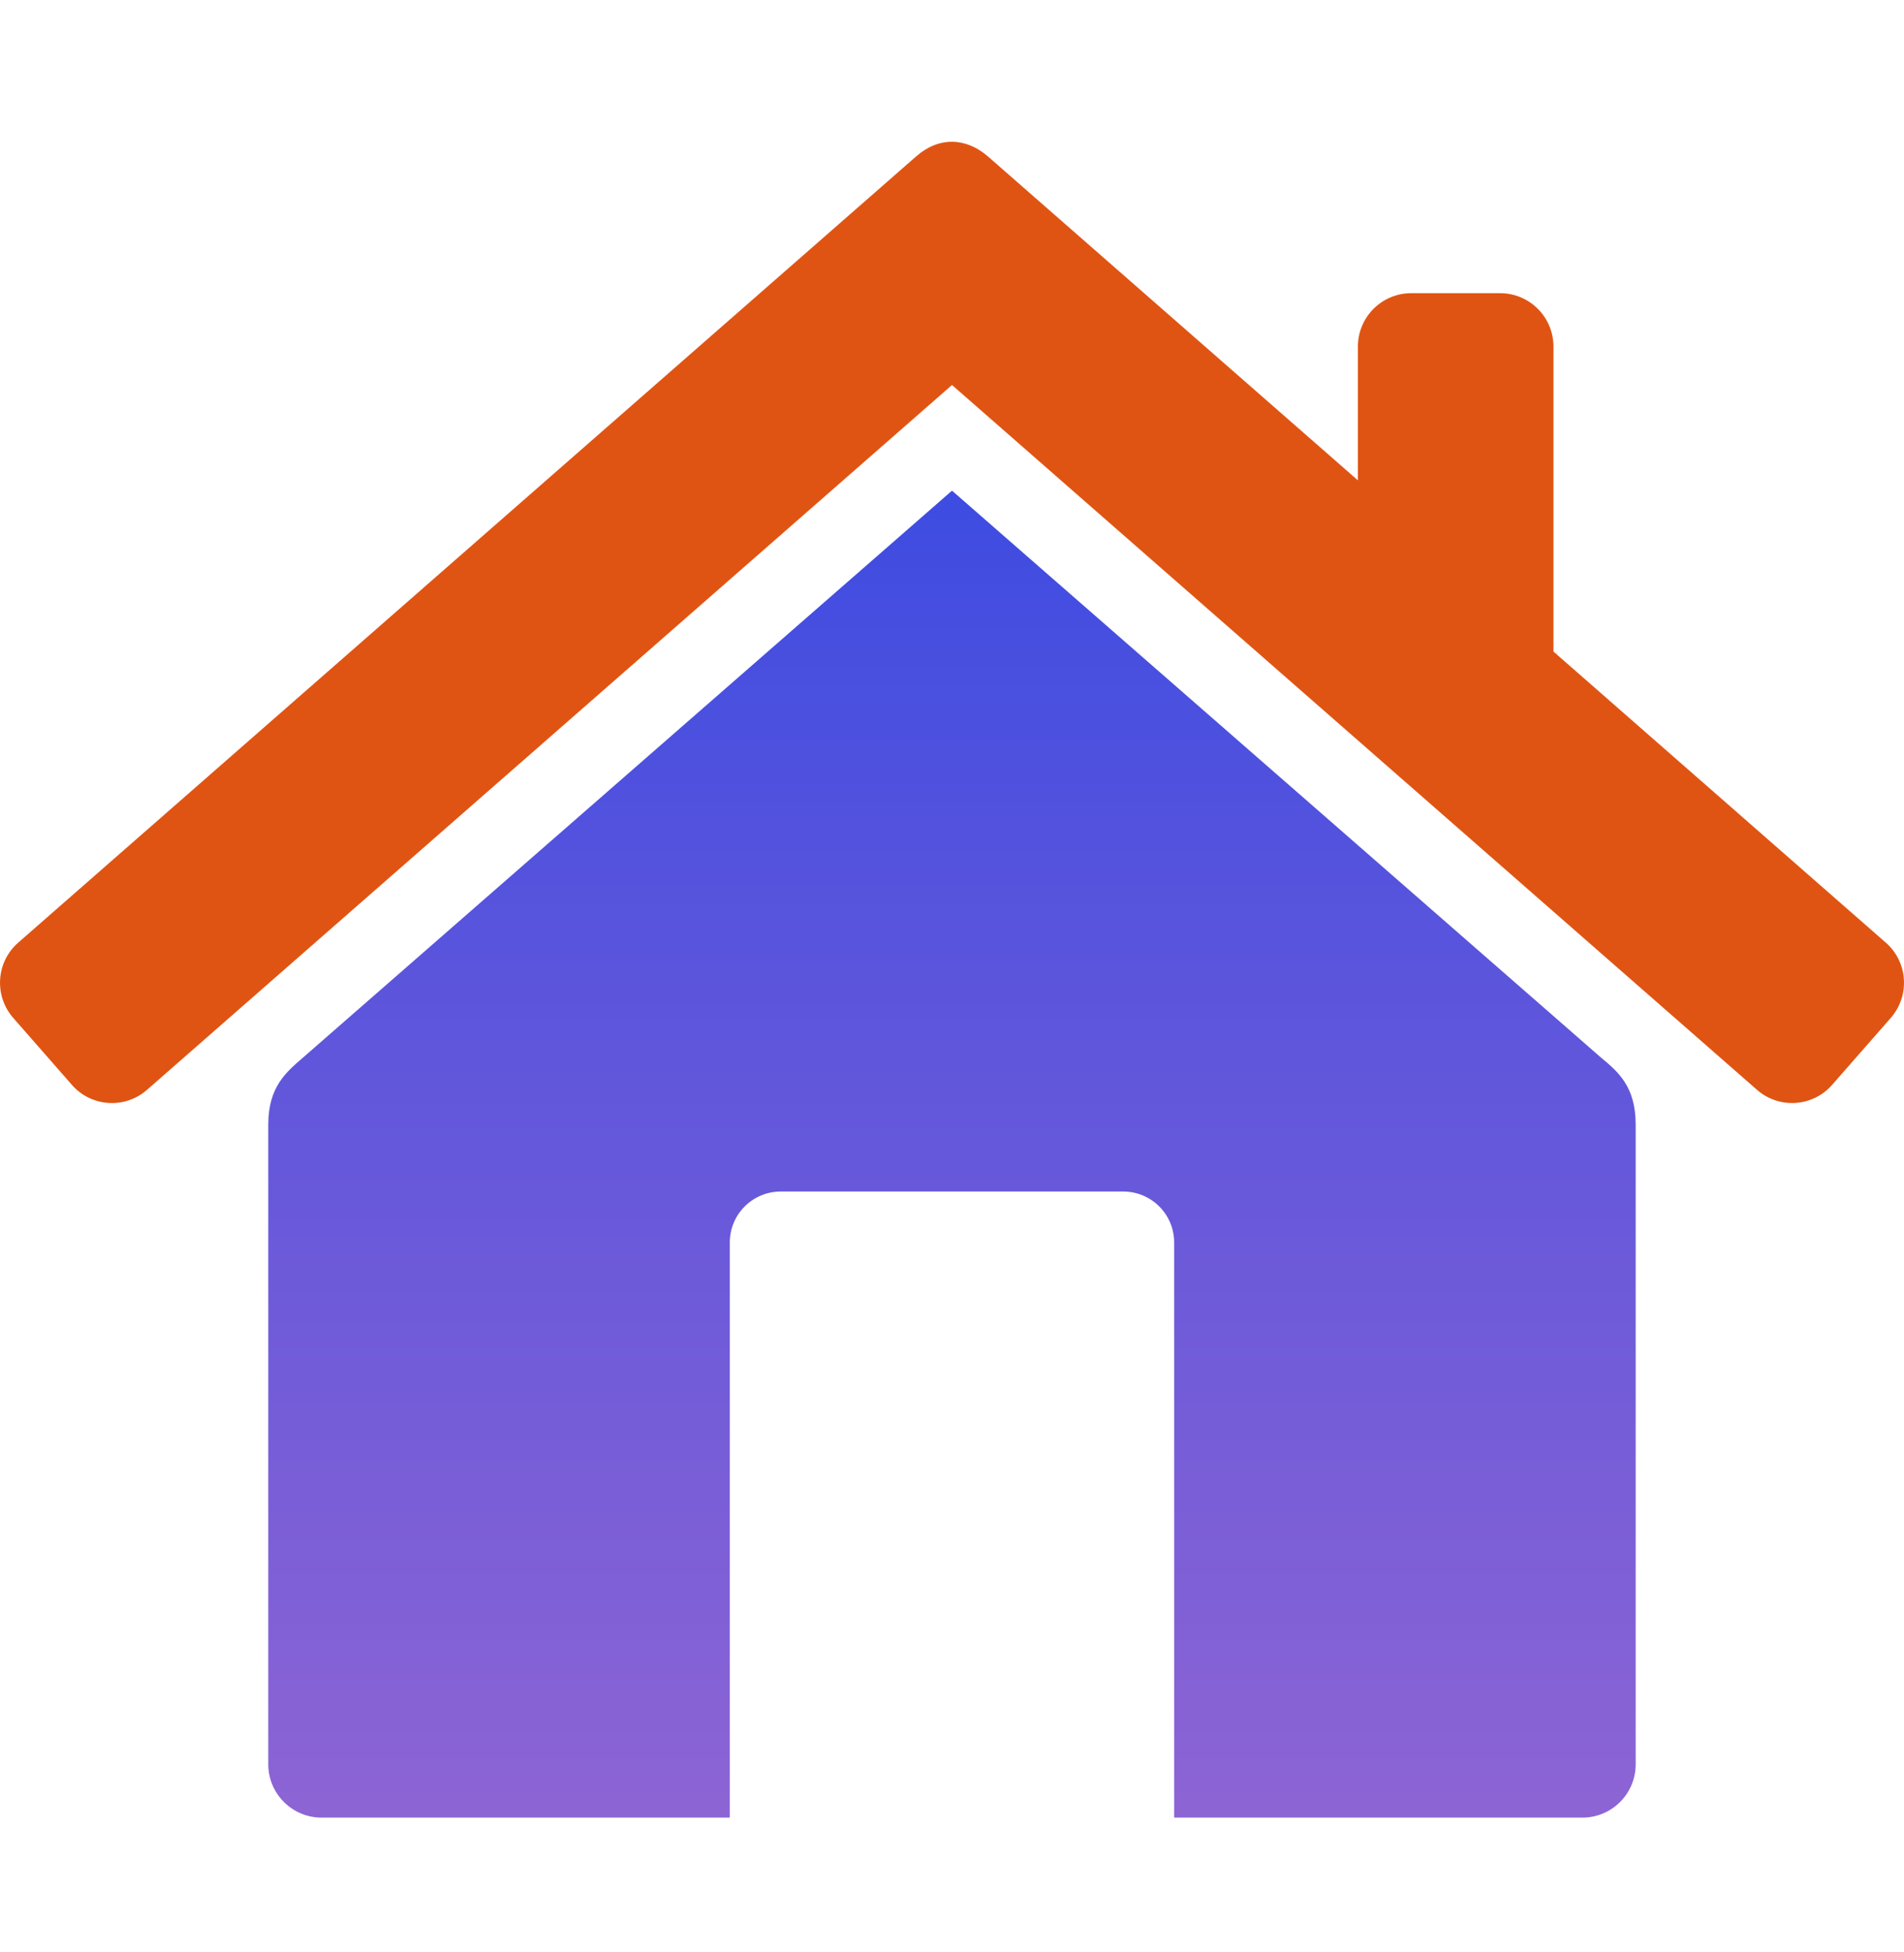
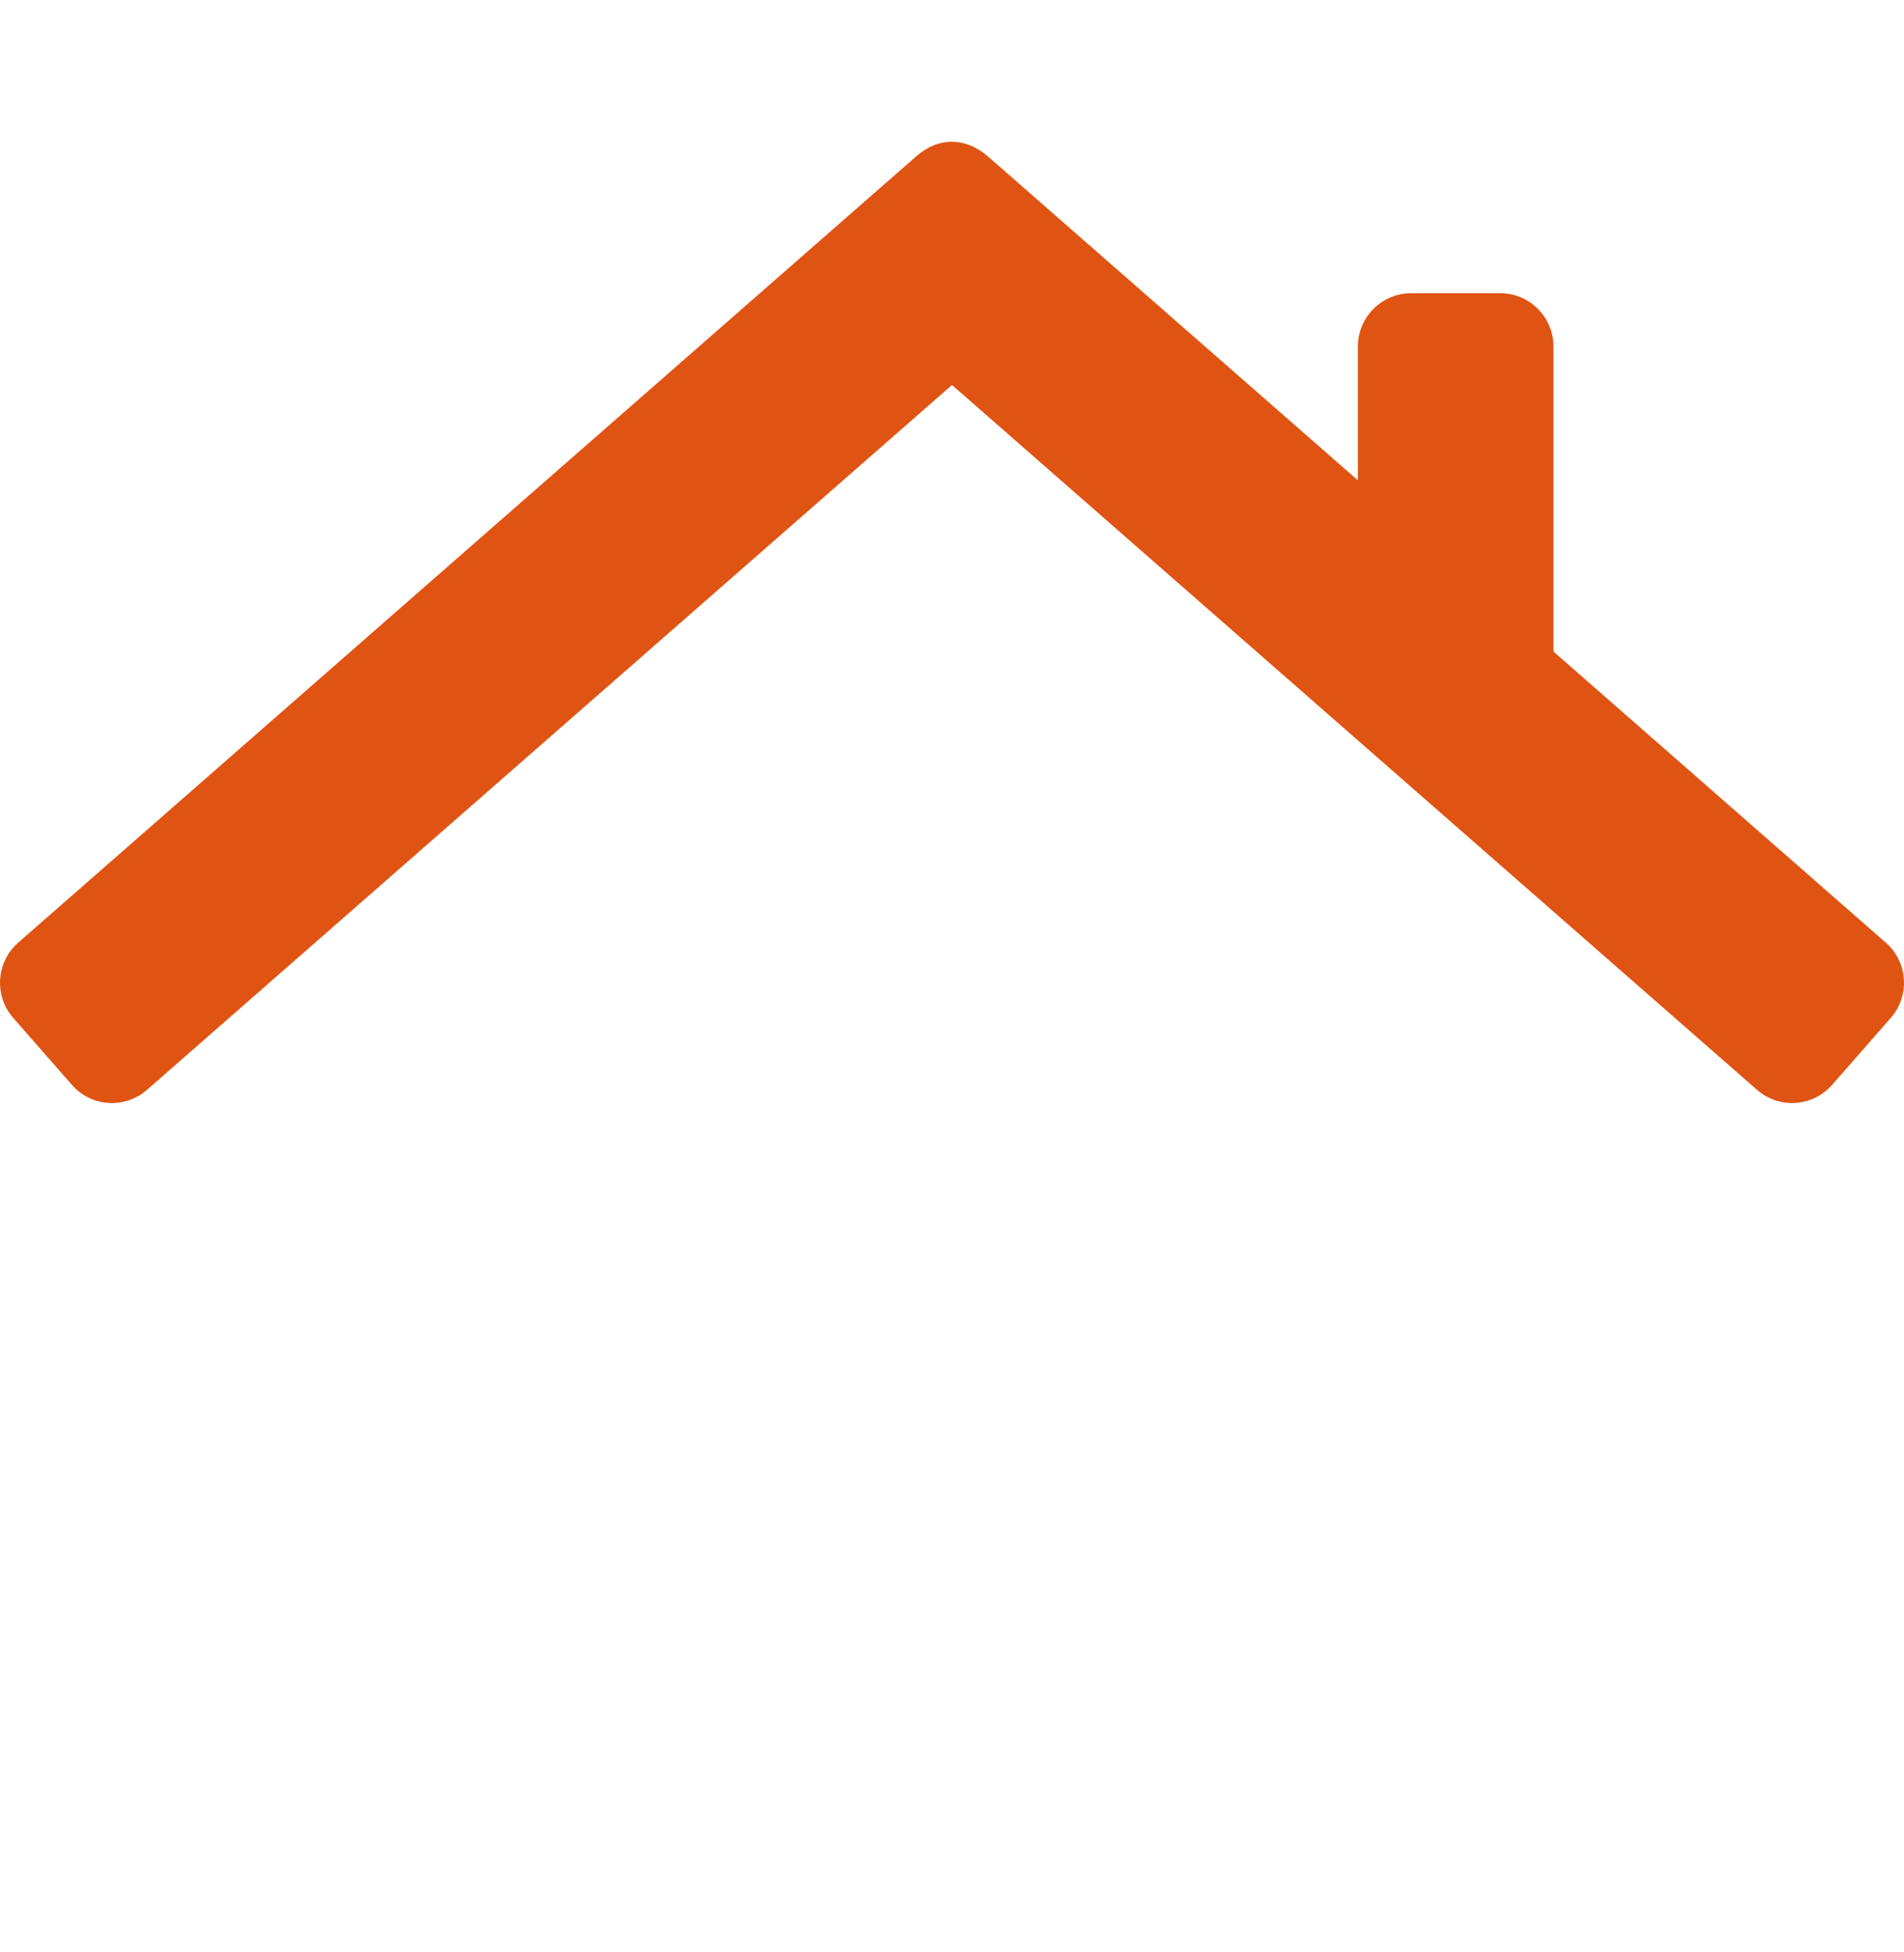
<svg xmlns="http://www.w3.org/2000/svg" width="40" height="41" viewBox="0 0 40 41" fill="none">
  <path d="M39.617 19.795L32.636 13.683V7.279C32.636 6.66 32.134 6.157 31.515 6.157H29.647C29.029 6.157 28.527 6.659 28.527 7.279V10.087L20.756 3.286C20.292 2.883 19.72 2.866 19.245 3.286L0.383 19.795C-0.083 20.202 -0.13 20.91 0.278 21.376L1.509 22.781C1.915 23.247 2.623 23.295 3.089 22.886L20 8.085L36.911 22.886C37.377 23.294 38.084 23.247 38.492 22.78L39.723 21.375C40.13 20.909 40.083 20.202 39.617 19.794V19.795Z" fill="#E05413" />
-   <path d="M33.634 22.209L20 10.304L6.366 22.209C6.023 22.508 5.636 22.812 5.636 23.617V37.05C5.636 37.669 6.138 38.17 6.757 38.17H15.332V26.092C15.332 25.501 15.81 25.022 16.402 25.022H23.597C24.189 25.022 24.667 25.501 24.667 26.092V38.17H33.243C33.862 38.17 34.363 37.669 34.363 37.05V23.617C34.363 22.811 33.987 22.503 33.634 22.209Z" fill="url(#paint0_linear_4391_16841)" />
  <defs>
    <linearGradient id="paint0_linear_4391_16841" x1="20" y1="10.304" x2="20" y2="38.17" gradientUnits="userSpaceOnUse">
      <stop stop-color="#3E4CE1" />
      <stop offset="1" stop-color="#8D64D4" />
    </linearGradient>
  </defs>
</svg>